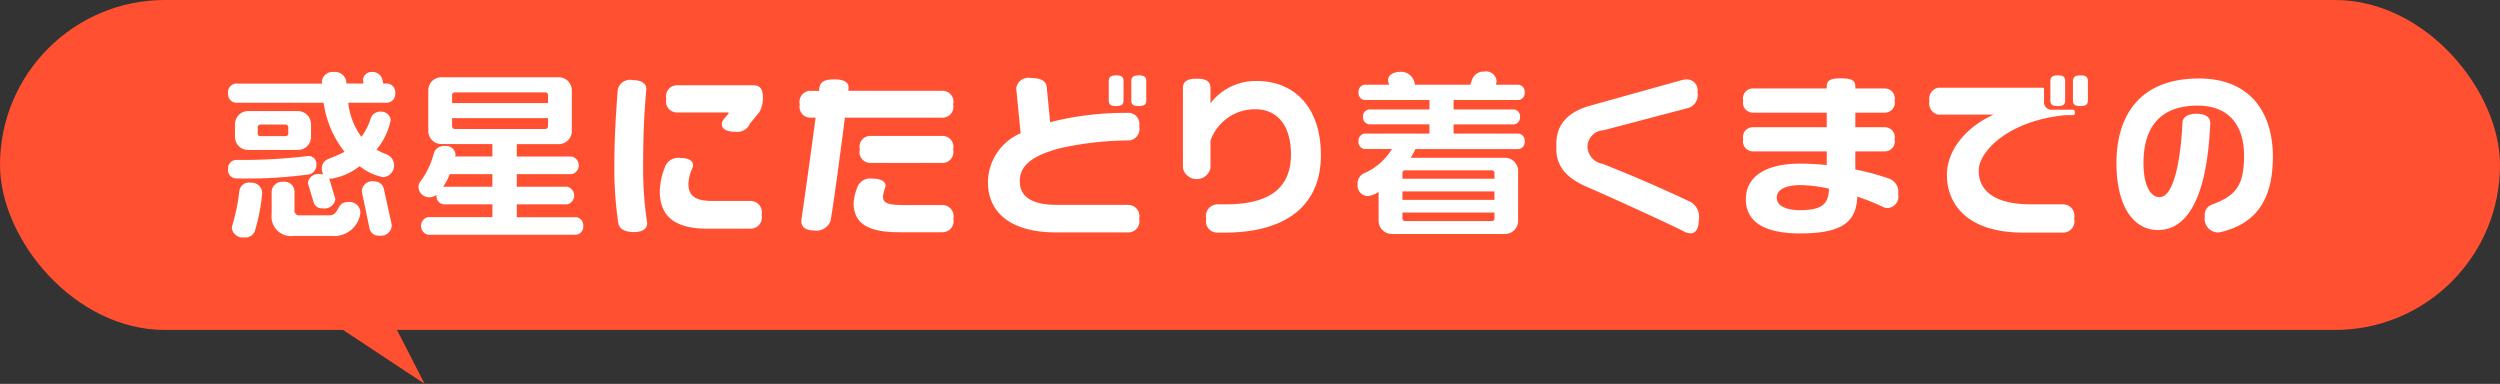
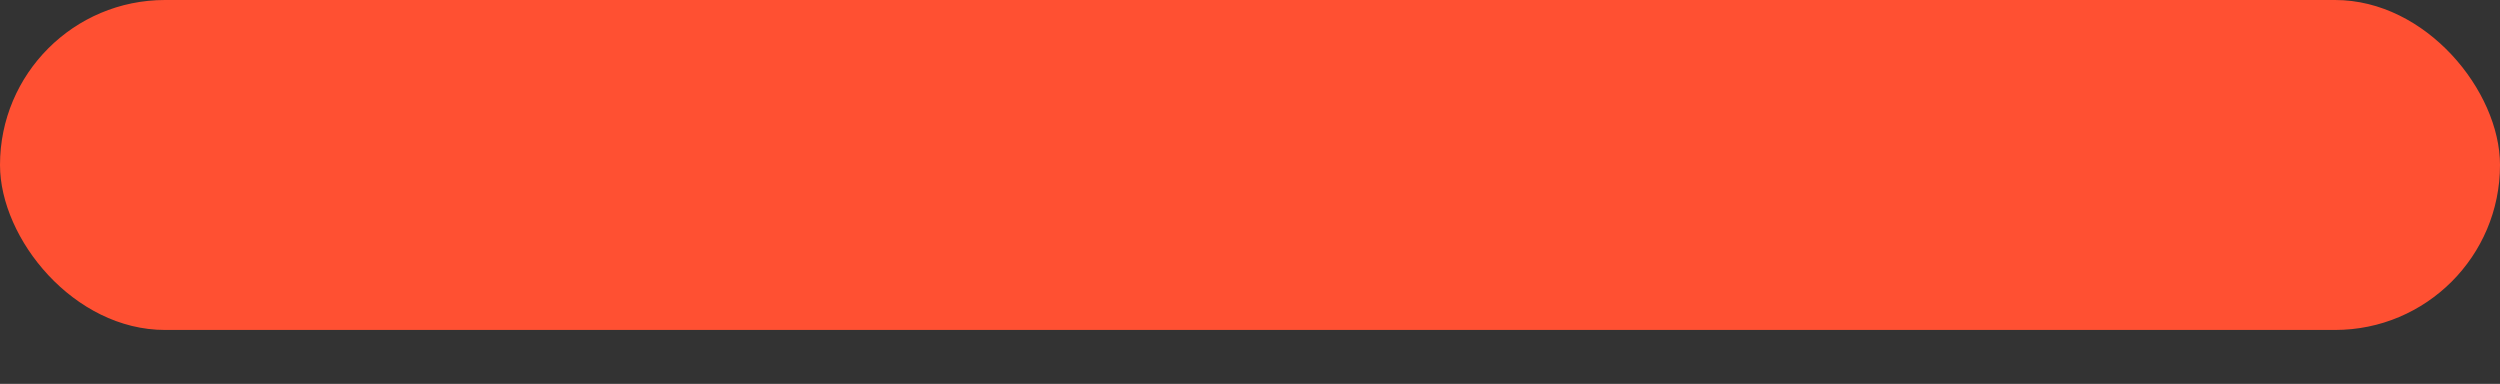
<svg xmlns="http://www.w3.org/2000/svg" id="グループ_1" data-name="グループ 1" width="197" height="30.25" viewBox="0 0 197 30.25">
  <rect x="0" y="0" width="197" height="30.25" fill="#333333" stroke="none" />
  <defs>
    <style>
      .cls-1, .cls-3 {
        fill: #ff5032;
      }

      .cls-2 {
        fill: #fff;
      }

      .cls-2, .cls-3 {
        fill-rule: evenodd;
      }
    </style>
  </defs>
  <rect id="角丸長方形_3_のコピー" data-name="角丸長方形 3 のコピー" class="cls-1" width="197" height="26" rx="13" ry="13" />
-   <path id="惑星にたどり着くまでの" class="cls-2" d="M31.147,7.35a0.7,0.7,0,0,0-.616-0.77H30.195l-0.056-.294a0.809,0.809,0,0,0-.854-0.616,0.687,0.687,0,0,0-.686.616L28.64,6.58H27.3A0.8,0.8,0,0,0,27.282,6.4a0.893,0.893,0,0,0-.966-0.728,0.859,0.859,0,0,0-.952.714,0.861,0.861,0,0,1,.014.2H18.572a0.686,0.686,0,0,0-.6.77,0.684,0.684,0,0,0,.6.742H25.5a8.012,8.012,0,0,0,1.652,3.865c-0.448.238-.9,0.406-1.33,0.588a0.762,0.762,0,0,0-.462.728,0.866,0.866,0,0,0,.112.462,0.861,0.861,0,0,0-.2-0.014,0.842,0.842,0,0,0-1.008.63,0.432,0.432,0,0,0,.014.14l0.462,1.526a0.677,0.677,0,0,0,.686.392,0.862,0.862,0,0,0,.994-0.672A0.5,0.5,0,0,0,26.4,15.6l-0.434-1.456a0.2,0.2,0,0,0-.028-0.084,0.918,0.918,0,0,0,.2.014,4.81,4.81,0,0,0,2.2-.98,4.3,4.3,0,0,0,1.862.868,0.932,0.932,0,0,0,.238-1.806,6.368,6.368,0,0,1-.77-0.364,5.259,5.259,0,0,0,1.12-2.338,0.754,0.754,0,0,0-.8-0.658,0.8,0.8,0,0,0-.756.476,4.919,4.919,0,0,1-.756,1.512,5.635,5.635,0,0,1-1.036-2.689h3.095A0.7,0.7,0,0,0,31.147,7.35Zm-0.28,10.474a0.8,0.8,0,0,0-.014-0.182l-0.616-2.8a0.748,0.748,0,0,0-.714-0.546,0.837,0.837,0,0,0-1.008.714,0.683,0.683,0,0,0,.014.168l0.6,2.871a0.71,0.71,0,0,0,.742.518A0.853,0.853,0,0,0,30.867,17.824ZM24.51,10.781V9.8a1.049,1.049,0,0,0-1.05-1.05H19.567a1.04,1.04,0,0,0-1.05,1.05v0.98a1.028,1.028,0,0,0,1.05,1.036h3.893A1.037,1.037,0,0,0,24.51,10.781ZM28.4,16.774a0.857,0.857,0,0,0-.966-0.854c-0.994,0-.616,1.05-1.526,1.05H23.627a0.375,0.375,0,0,1-.42-0.448V15.066a0.794,0.794,0,0,0-.9-0.742,0.829,0.829,0,0,0-.9.77v1.792a1.528,1.528,0,0,0,1.708,1.708h3.053A2.083,2.083,0,0,0,28.4,16.774ZM24.93,12.951a0.617,0.617,0,0,0-.574-0.658h-0.07a42.834,42.834,0,0,1-5.727.308,0.679,0.679,0,0,0-.588.728,0.652,0.652,0,0,0,.588.728,36.328,36.328,0,0,0,5.853-.322A0.771,0.771,0,0,0,24.93,12.951Zm-4.271,2.283v-0.07a0.838,0.838,0,0,0-.9-0.77,0.773,0.773,0,0,0-.9.658,14.4,14.4,0,0,1-.56,2.73,0.819,0.819,0,0,0-.028.182,0.84,0.84,0,0,0,.952.742,0.8,0.8,0,0,0,.854-0.476A15.124,15.124,0,0,0,20.659,15.234Zm2.058-4.719a0.2,0.2,0,0,1-.224.21H20.519a0.192,0.192,0,0,1-.21-0.21V10.053a0.214,0.214,0,0,1,.21-0.238h1.974a0.217,0.217,0,0,1,.224.238v0.462ZM45.959,17.8a0.635,0.635,0,0,0-.546-0.686H40.722V16.1H44.7a0.713,0.713,0,0,0,0-1.386H40.722V13.722h4.341a0.713,0.713,0,0,0,0-1.386H40.722v-0.98h3.3a1.028,1.028,0,0,0,1.036-1.05V7.126A1.025,1.025,0,0,0,44.026,6.09H34.785a1.025,1.025,0,0,0-1.036,1.036V10.3a1.028,1.028,0,0,0,1.036,1.05H38.8v0.98H35.863a0.7,0.7,0,0,0,.028-0.168V12.111a0.736,0.736,0,0,0-.84-0.6,0.809,0.809,0,0,0-.868.574,6.256,6.256,0,0,1-1.064,2.226,0.693,0.693,0,0,0-.14.434,0.832,0.832,0,0,0,.868.8,0.94,0.94,0,0,0,.56-0.2c0,0.028-.014.042-0.014,0.07a0.645,0.645,0,0,0,.56.686H38.8V17.11H33.72a0.713,0.713,0,0,0,0,1.386H45.413A0.64,0.64,0,0,0,45.959,17.8ZM43.186,8.12H35.625V7.49a0.206,0.206,0,0,1,.21-0.21h7.141a0.206,0.206,0,0,1,.21.21V8.12Zm0,1.82a0.218,0.218,0,0,1-.21.224H35.835a0.218,0.218,0,0,1-.21-0.224V9.311h7.561v0.63ZM38.8,14.716H34.953c-0.014,0-.028.014-0.042,0.014a4.941,4.941,0,0,0,.532-1.008H38.8v0.994ZM60.113,7.658c0-.644-0.224-0.938-0.756-0.938H53.349a0.866,0.866,0,0,0-.84,1.078,0.854,0.854,0,0,0,.84,1.064H57.27c0.1,0,.154.014,0.154,0.042a0.235,0.235,0,0,1-.084.126l-0.308.364a0.7,0.7,0,0,0-.154.406c0,0.322.322,0.588,1.092,0.588A1.085,1.085,0,0,0,59.1,9.731l0.728-.882A2.154,2.154,0,0,0,60.113,7.658Zm-0.1,9.27a0.888,0.888,0,0,0-.868-1.092h-3c-1.344,0-1.9-.392-1.9-1.358a3.35,3.35,0,0,1,.322-1.246,0.562,0.562,0,0,0,.042-0.21c0-.308-0.266-0.574-0.994-0.574a1.113,1.113,0,0,0-1.232.756,5.551,5.551,0,0,0-.392,1.848c0,1.9,1.064,2.969,3.753,2.969h3.4A0.888,0.888,0,0,0,60.015,16.928ZM51,17.614a0.789,0.789,0,0,0-.014-0.1,28.77,28.77,0,0,1-.308-4.1c0-2.31.042-3.949,0.238-6.217,0-.028.014-0.126,0.014-0.168,0-.378-0.28-0.714-1.064-0.714a0.975,0.975,0,0,0-1.19.784c-0.182,2.366-.266,4.173-0.266,6.007a29.492,29.492,0,0,0,.308,4.453c0.07,0.434.42,0.728,1.274,0.728C50.773,18.286,51,17.908,51,17.614Zm24.11-5.839a0.86,0.86,0,0,0-.84-1.064H68.581a0.852,0.852,0,0,0-.826,1.064,0.852,0.852,0,0,0,.826,1.064h5.685A0.86,0.86,0,0,0,75.107,11.775Zm0-3.557a0.86,0.86,0,0,0-.84-1.064H66.845a1.788,1.788,0,0,0,.028-0.238c0-.364-0.252-0.658-1.092-0.658-0.686,0-1.232.084-1.232,0.9H63.863a0.86,0.86,0,0,0-.84,1.064,0.854,0.854,0,0,0,.84,1.05h0.406c-0.35,2.633-.9,6.581-1.106,7.953a1.609,1.609,0,0,0-.014.252c0,0.294.21,0.686,1.008,0.686a1.177,1.177,0,0,0,1.288-.756c0.168-.826.756-5.167,1.134-8.136h7.687A0.854,0.854,0,0,0,75.107,8.218Zm0.014,9.018a0.881,0.881,0,0,0-.854-1.078H71.228c-1.4,0-1.652-.21-1.652-0.714a5.972,5.972,0,0,1,.21-0.784c0-.364-0.364-0.588-1.092-0.588a1.072,1.072,0,0,0-1.162.756A4.066,4.066,0,0,0,67.265,16c0,1.61,1.134,2.3,3.585,2.3h3.417A0.868,0.868,0,0,0,75.121,17.236Zm15.2-9.326V6.4c0-.322-0.14-0.462-0.588-0.462S89.148,6.1,89.148,6.4V7.91c0,0.322.14,0.448,0.588,0.448S90.325,8.218,90.325,7.91Zm-1.792,0V6.4c0-.322-0.126-0.462-0.574-0.462S87.37,6.1,87.37,6.4V7.91c0,0.322.14,0.448,0.588,0.448S88.532,8.218,88.532,7.91Zm1.232,9.326a0.888,0.888,0,0,0-.868-1.092H83.3c-1.764,0-2.941-.5-2.941-1.862,0-1.106.742-1.974,3.235-2.618a25.8,25.8,0,0,1,5.433-.6,0.919,0.919,0,0,0,.742-1.12,0.882,0.882,0,0,0-.742-1.05h-0.28a24.058,24.058,0,0,0-5.629.644c-0.126.028-.238,0.07-0.364,0.1L82.483,6.874c-0.042-.5-0.476-0.728-1.246-0.728a0.98,0.98,0,0,0-1.162.8,1.086,1.086,0,0,1,.014.126L80.425,10.5a4.247,4.247,0,0,0-2.576,3.865c0,2.282,1.666,3.949,5.391,3.949H88.9A0.876,0.876,0,0,0,89.765,17.236Zm14.322-5.013c0-4.019-2.338-5.839-5-5.839a4.48,4.48,0,0,0-3.7,1.75V6.944c0-.49-0.28-0.742-1.078-0.742s-1.092.238-1.092,0.742v6.315a1.116,1.116,0,0,0,2.17,0v-2.17a3.7,3.7,0,0,1,3.557-2.478c1.694,0,2.786,1.274,2.786,3.543,0,2.661-1.68,3.949-5.167,3.949H95.923a0.913,0.913,0,0,0-.868,1.134,0.882,0.882,0,0,0,.868,1.092h0.588C101.1,18.328,104.086,16.382,104.086,12.223Zm16.059-1.078a0.553,0.553,0,0,0-.49-0.616h-5.111V9.8h4.761a0.557,0.557,0,0,0,.476-0.6,0.537,0.537,0,0,0-.476-0.574h-4.761V7.882h5.125a0.544,0.544,0,0,0,.476-0.616,0.542,0.542,0,0,0-.476-0.588h-1.793l0.028-.112a0.82,0.82,0,0,0,.028-0.182,0.834,0.834,0,0,0-.994-0.742,0.943,0.943,0,0,0-.938.63l-0.14.406h-4.369a1.1,1.1,0,0,0-1.036-1.022c-0.812,0-1.078.35-1.078,0.672a0.774,0.774,0,0,0,.1.35h-1.961a0.542,0.542,0,0,0-.462.588,0.544,0.544,0,0,0,.462.616h5.125V8.625h-4.747a0.538,0.538,0,0,0-.49.574,0.557,0.557,0,0,0,.49.6h4.747v0.728h-5.1a0.553,0.553,0,0,0-.49.616,0.547,0.547,0,0,0,.49.6h2.143a4.83,4.83,0,0,1-2.241,1.932,0.877,0.877,0,0,0-.462.84,0.831,0.831,0,0,0,.812.938,1.84,1.84,0,0,0,.841-0.336V17.4A1.049,1.049,0,0,0,109.7,18.44h8.877a1.038,1.038,0,0,0,1.051-1.036V13.483a1.041,1.041,0,0,0-1.051-1.05h-7.421a4.177,4.177,0,0,0,.378-0.686h8.122A0.547,0.547,0,0,0,120.145,11.145Zm-2.381,2.941h-7.253V13.624a0.2,0.2,0,0,1,.21-0.2h6.833a0.2,0.2,0,0,1,.21.2v0.462Zm0,1.666h-7.253V15.08h7.253v0.672Zm0,1.456a0.2,0.2,0,0,1-.21.21h-6.833a0.206,0.206,0,0,1-.21-0.21V16.746h7.253v0.462Zm16.1,0.14a1.349,1.349,0,0,0-.686-1.456q-3.4-1.6-6.889-2.983a1.416,1.416,0,0,1-1.19-1.274V11.453a1.325,1.325,0,0,1,1.26-1.19l6.6-1.736a1.058,1.058,0,0,0,.8-1.26,0.847,0.847,0,0,0-.826-1.008,1.71,1.71,0,0,0-.364.042l-7.281,2.03c-1.736.49-2.647,1.484-2.647,2.983v0.448c0,1.316.785,2.254,2.325,2.927,1.974,0.854,6.749,3.038,7.715,3.543a1.2,1.2,0,0,0,.546.154C133.584,18.384,133.864,18.076,133.864,17.348ZM149.573,15.3a1.111,1.111,0,0,0-.687-1.218,21.278,21.278,0,0,0-2.688-.728V11.929h2.324a0.784,0.784,0,0,0,.771-0.952,0.784,0.784,0,0,0-.771-0.952H146.2V8.877h2.324a0.784,0.784,0,0,0,.771-0.952,0.784,0.784,0,0,0-.771-0.952H146.2V6.832c0-.5-0.308-0.658-1.134-0.658s-1.12.154-1.12,0.658v0.14h-5.825a0.775,0.775,0,0,0-.757.952,0.775,0.775,0,0,0,.757.952h5.825v1.148h-5.825a0.775,0.775,0,0,0-.757.952,0.775,0.775,0,0,0,.757.952h5.825v1.078c-0.7-.07-1.415-0.112-2.115-0.112-2.758,0-4.257,1.064-4.257,2.8,0,1.484,1,2.7,4.285,2.7,3.473,0,4.411-1.022,4.5-2.9a18.635,18.635,0,0,1,2,.8,0.762,0.762,0,0,0,.378.1A0.9,0.9,0,0,0,149.573,15.3Zm-5.447-.434c-0.042,1.12-.434,1.694-2.269,1.694-1.218,0-1.848-.392-1.848-0.98,0-.616.644-0.994,1.89-0.994A11.135,11.135,0,0,1,144.126,14.87Zm20.4-6.959V6.4c0-.322-0.14-0.462-0.588-0.462s-0.589.168-.589,0.462V7.91c0,0.322.14,0.448,0.589,0.448S164.525,8.218,164.525,7.91Zm-1.793,0V6.4c0-.322-0.126-0.462-0.574-0.462S161.57,6.1,161.57,6.4V7.91c0,0.322.14,0.448,0.588,0.448S162.732,8.218,162.732,7.91Zm0.77,0.952c0-.154-0.056-0.21-0.14-0.21h-1.694a0.592,0.592,0,0,1-.6-0.644V6.986a0.075,0.075,0,0,0-.07-0.07h-8.3a0.892,0.892,0,0,0-.658,1.05,0.9,0.9,0,0,0,.658,1.064h4.4c-2.254,1.022-3.682,2.857-3.682,4.761,0,2.2,1.5,4.537,6.007,4.537h3.136a0.89,0.89,0,0,0,.882-1.106,0.9,0.9,0,0,0-.882-1.12h-2.492c-3.249,0-4.145-1.33-4.145-2.647,0-1.6,2.479-3.991,6.875-4.383h0.56C163.446,9.073,163.5,9.017,163.5,8.863Zm15.6,3.5c0-3.585-1.863-6.175-5.825-6.175-4.649,0-6.5,2.9-6.5,6.665,0,3.515,1.415,5.279,3.263,5.279,2.408,0,3.865-2.745,4.117-8.234,0-.056.014-0.14,0.014-0.2,0-.42-0.322-0.728-1.079-0.728-0.84,0-1.106.35-1.12,0.742-0.042,1.176-.364,5.825-1.806,5.825-0.714,0-1.26-.938-1.26-2.688,0-2.773,1.274-4.523,4.256-4.523,2.591,0,3.669,1.68,3.669,3.949,0,2.465-.742,3.165-2.492,3.837a0.857,0.857,0,0,0-.6.952,1.079,1.079,0,0,0,1.022,1.26,1.481,1.481,0,0,0,.28-0.042C177.656,17.628,179.1,15.892,179.1,12.363Z" />
-   <path id="多角形_1_のコピー" data-name="多角形 1 のコピー" class="cls-3" d="M33.461,30.247L18.518,20.378H28.4Z" />
</svg>